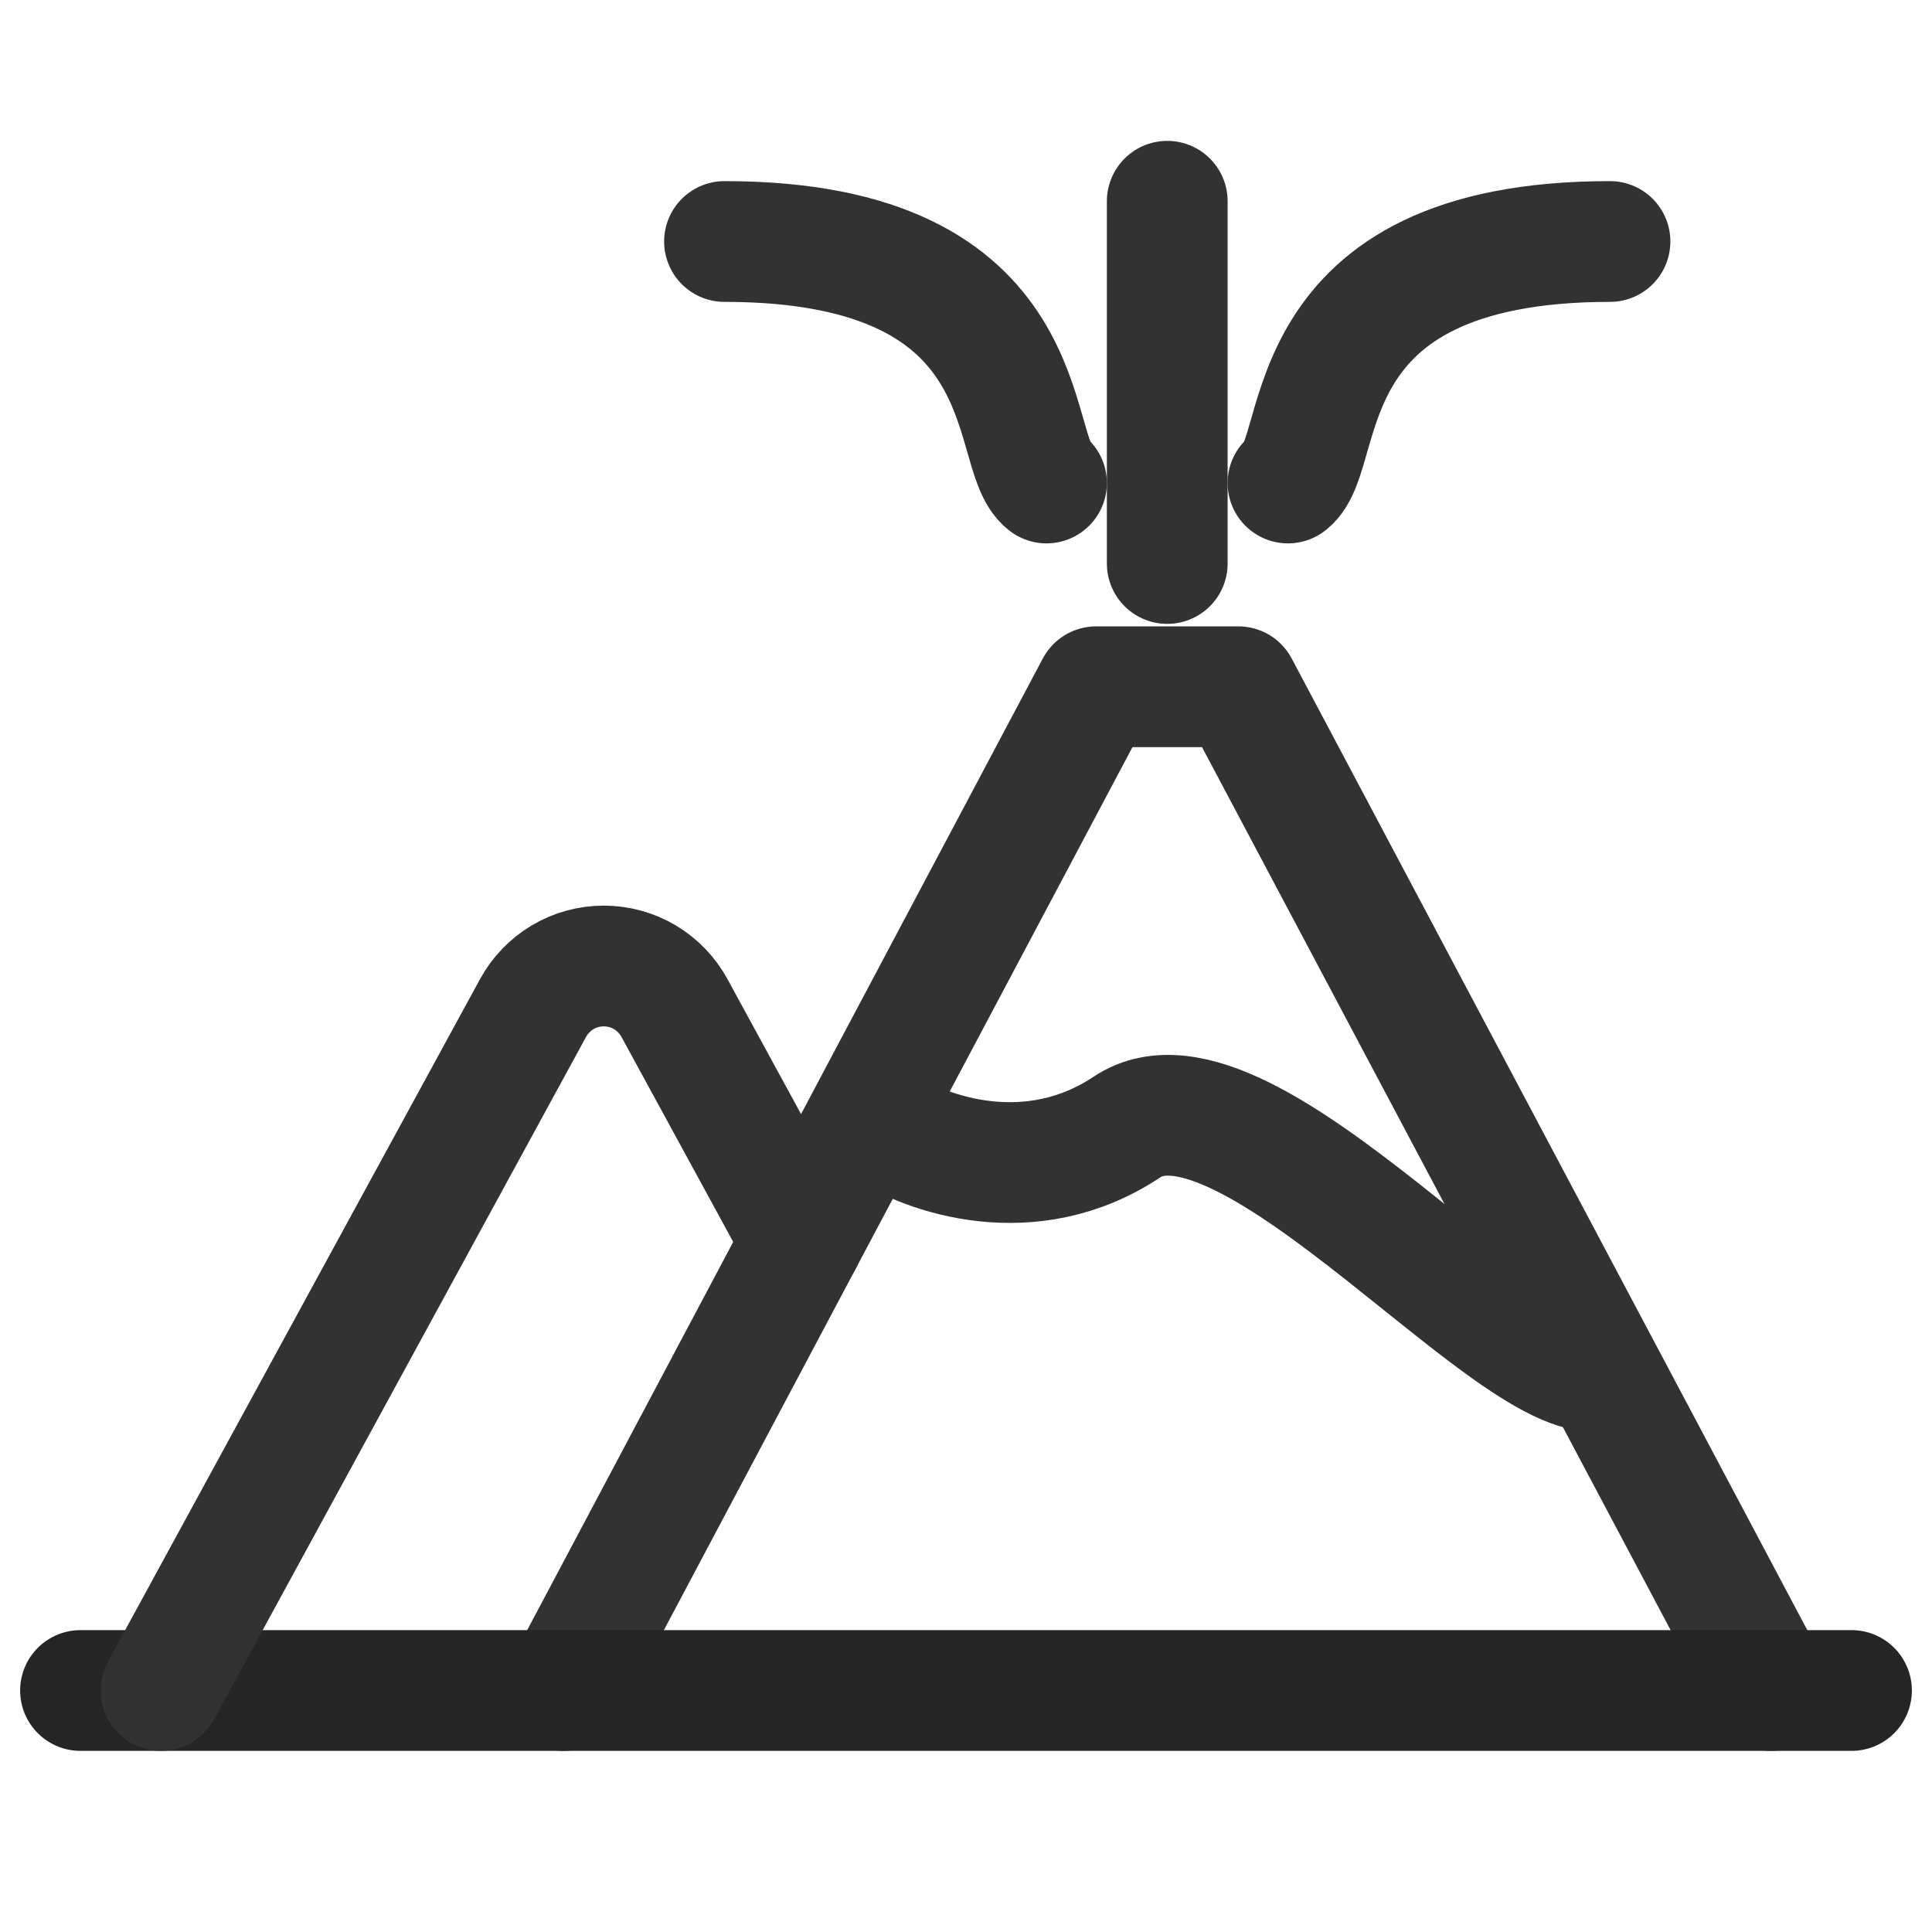
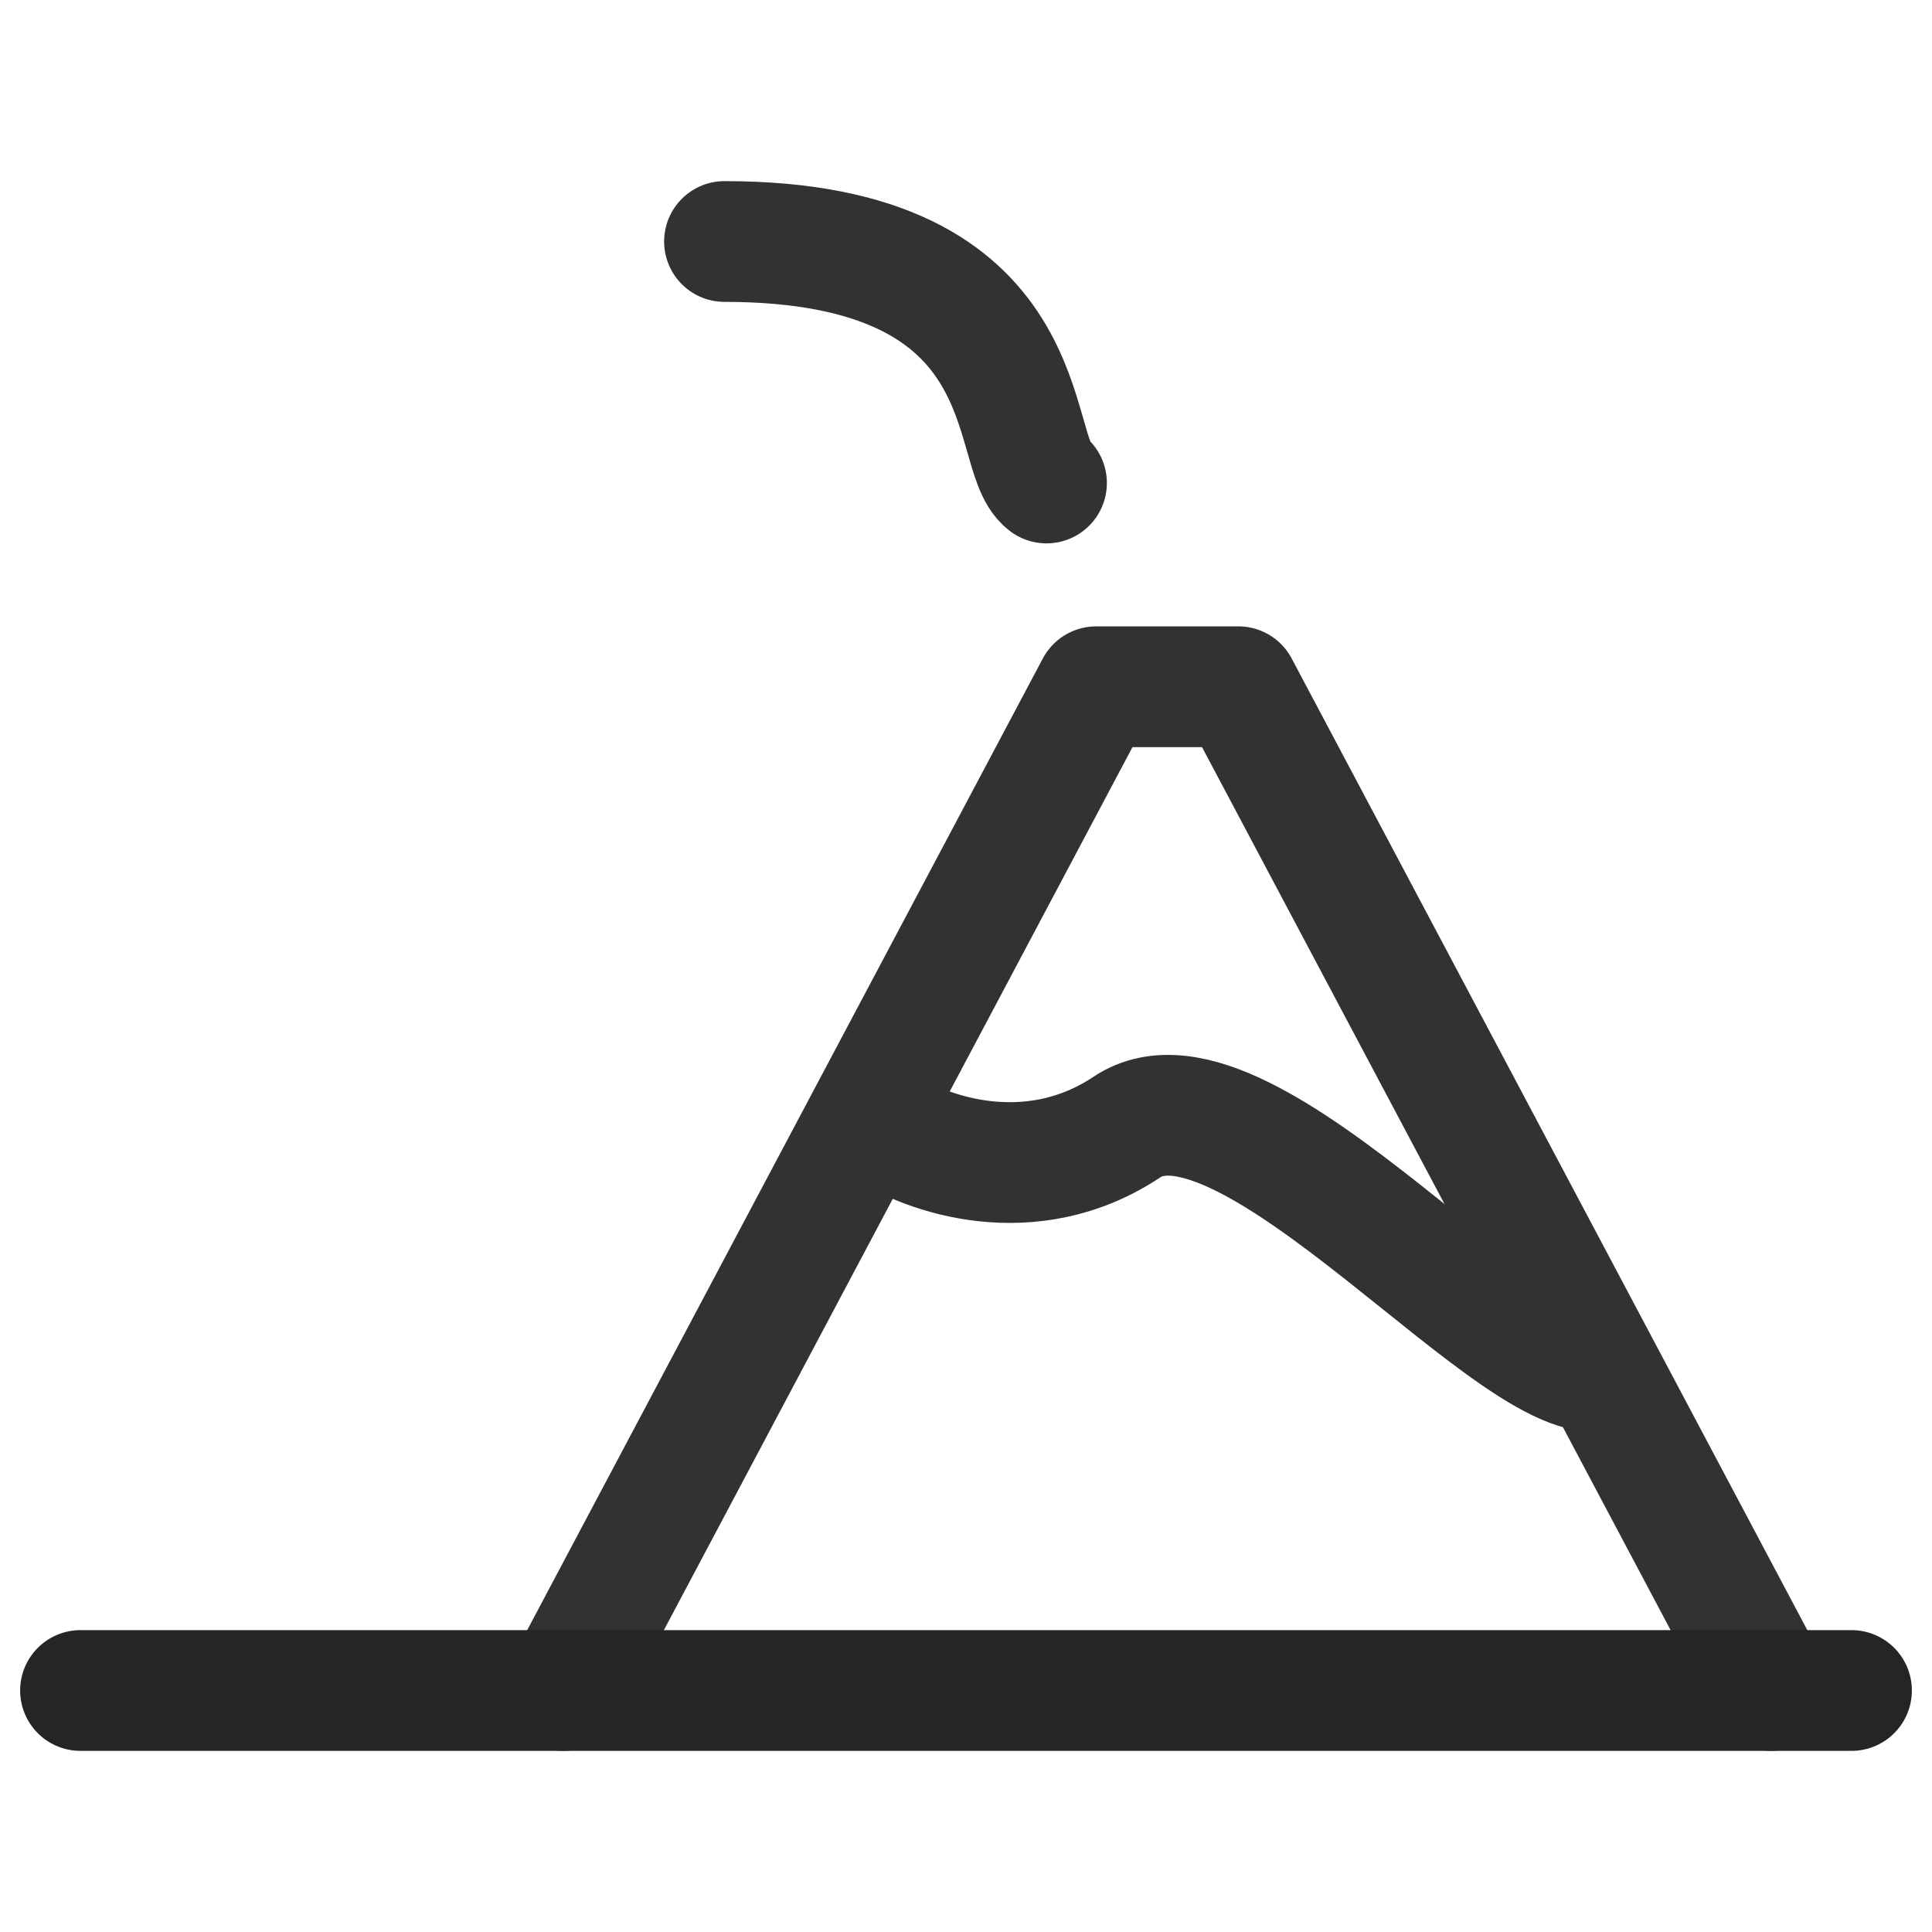
<svg xmlns="http://www.w3.org/2000/svg" width="24" height="24" viewBox="0 0 24 24" fill="none">
  <g clip-path="url(#clip0_19330_28492)">
    <path d="M22 21L15.383 8.531H13.617L7 21" stroke="#323232" stroke-width="1.5" stroke-linecap="round" stroke-linejoin="round" />
    <path d="M23 21H1" stroke="#252525" stroke-width="1.5" stroke-linecap="round" stroke-linejoin="round" />
-     <path d="M9.96 15.423L8.378 12.521C8.292 12.364 8.165 12.232 8.011 12.14C7.856 12.048 7.68 12 7.5 12C7.32 12 7.144 12.048 6.989 12.14C6.835 12.232 6.708 12.364 6.622 12.521L2 21" stroke="#323232" stroke-width="1.5" stroke-linecap="round" stroke-linejoin="round" />
    <path d="M11 14C11.5 14.333 12.8 14.8 14 14C15.5 13 19 17.5 20 17" stroke="#323232" stroke-width="1.5" />
    <path d="M13 6C12.5 5.625 13 3 9 3" stroke="#323232" stroke-width="1.5" stroke-linecap="round" />
-     <path d="M16 6C16.5 5.625 16 3 20 3" stroke="#323232" stroke-width="1.5" stroke-linecap="round" />
-     <path d="M14.5 7V2.5" stroke="#323232" stroke-width="1.5" stroke-linecap="round" />
  </g>
  <defs>
    <clipPath id="clip0_19330_28492">
      <rect width="24" height="24" fill="white" />
    </clipPath>
  </defs>
</svg>